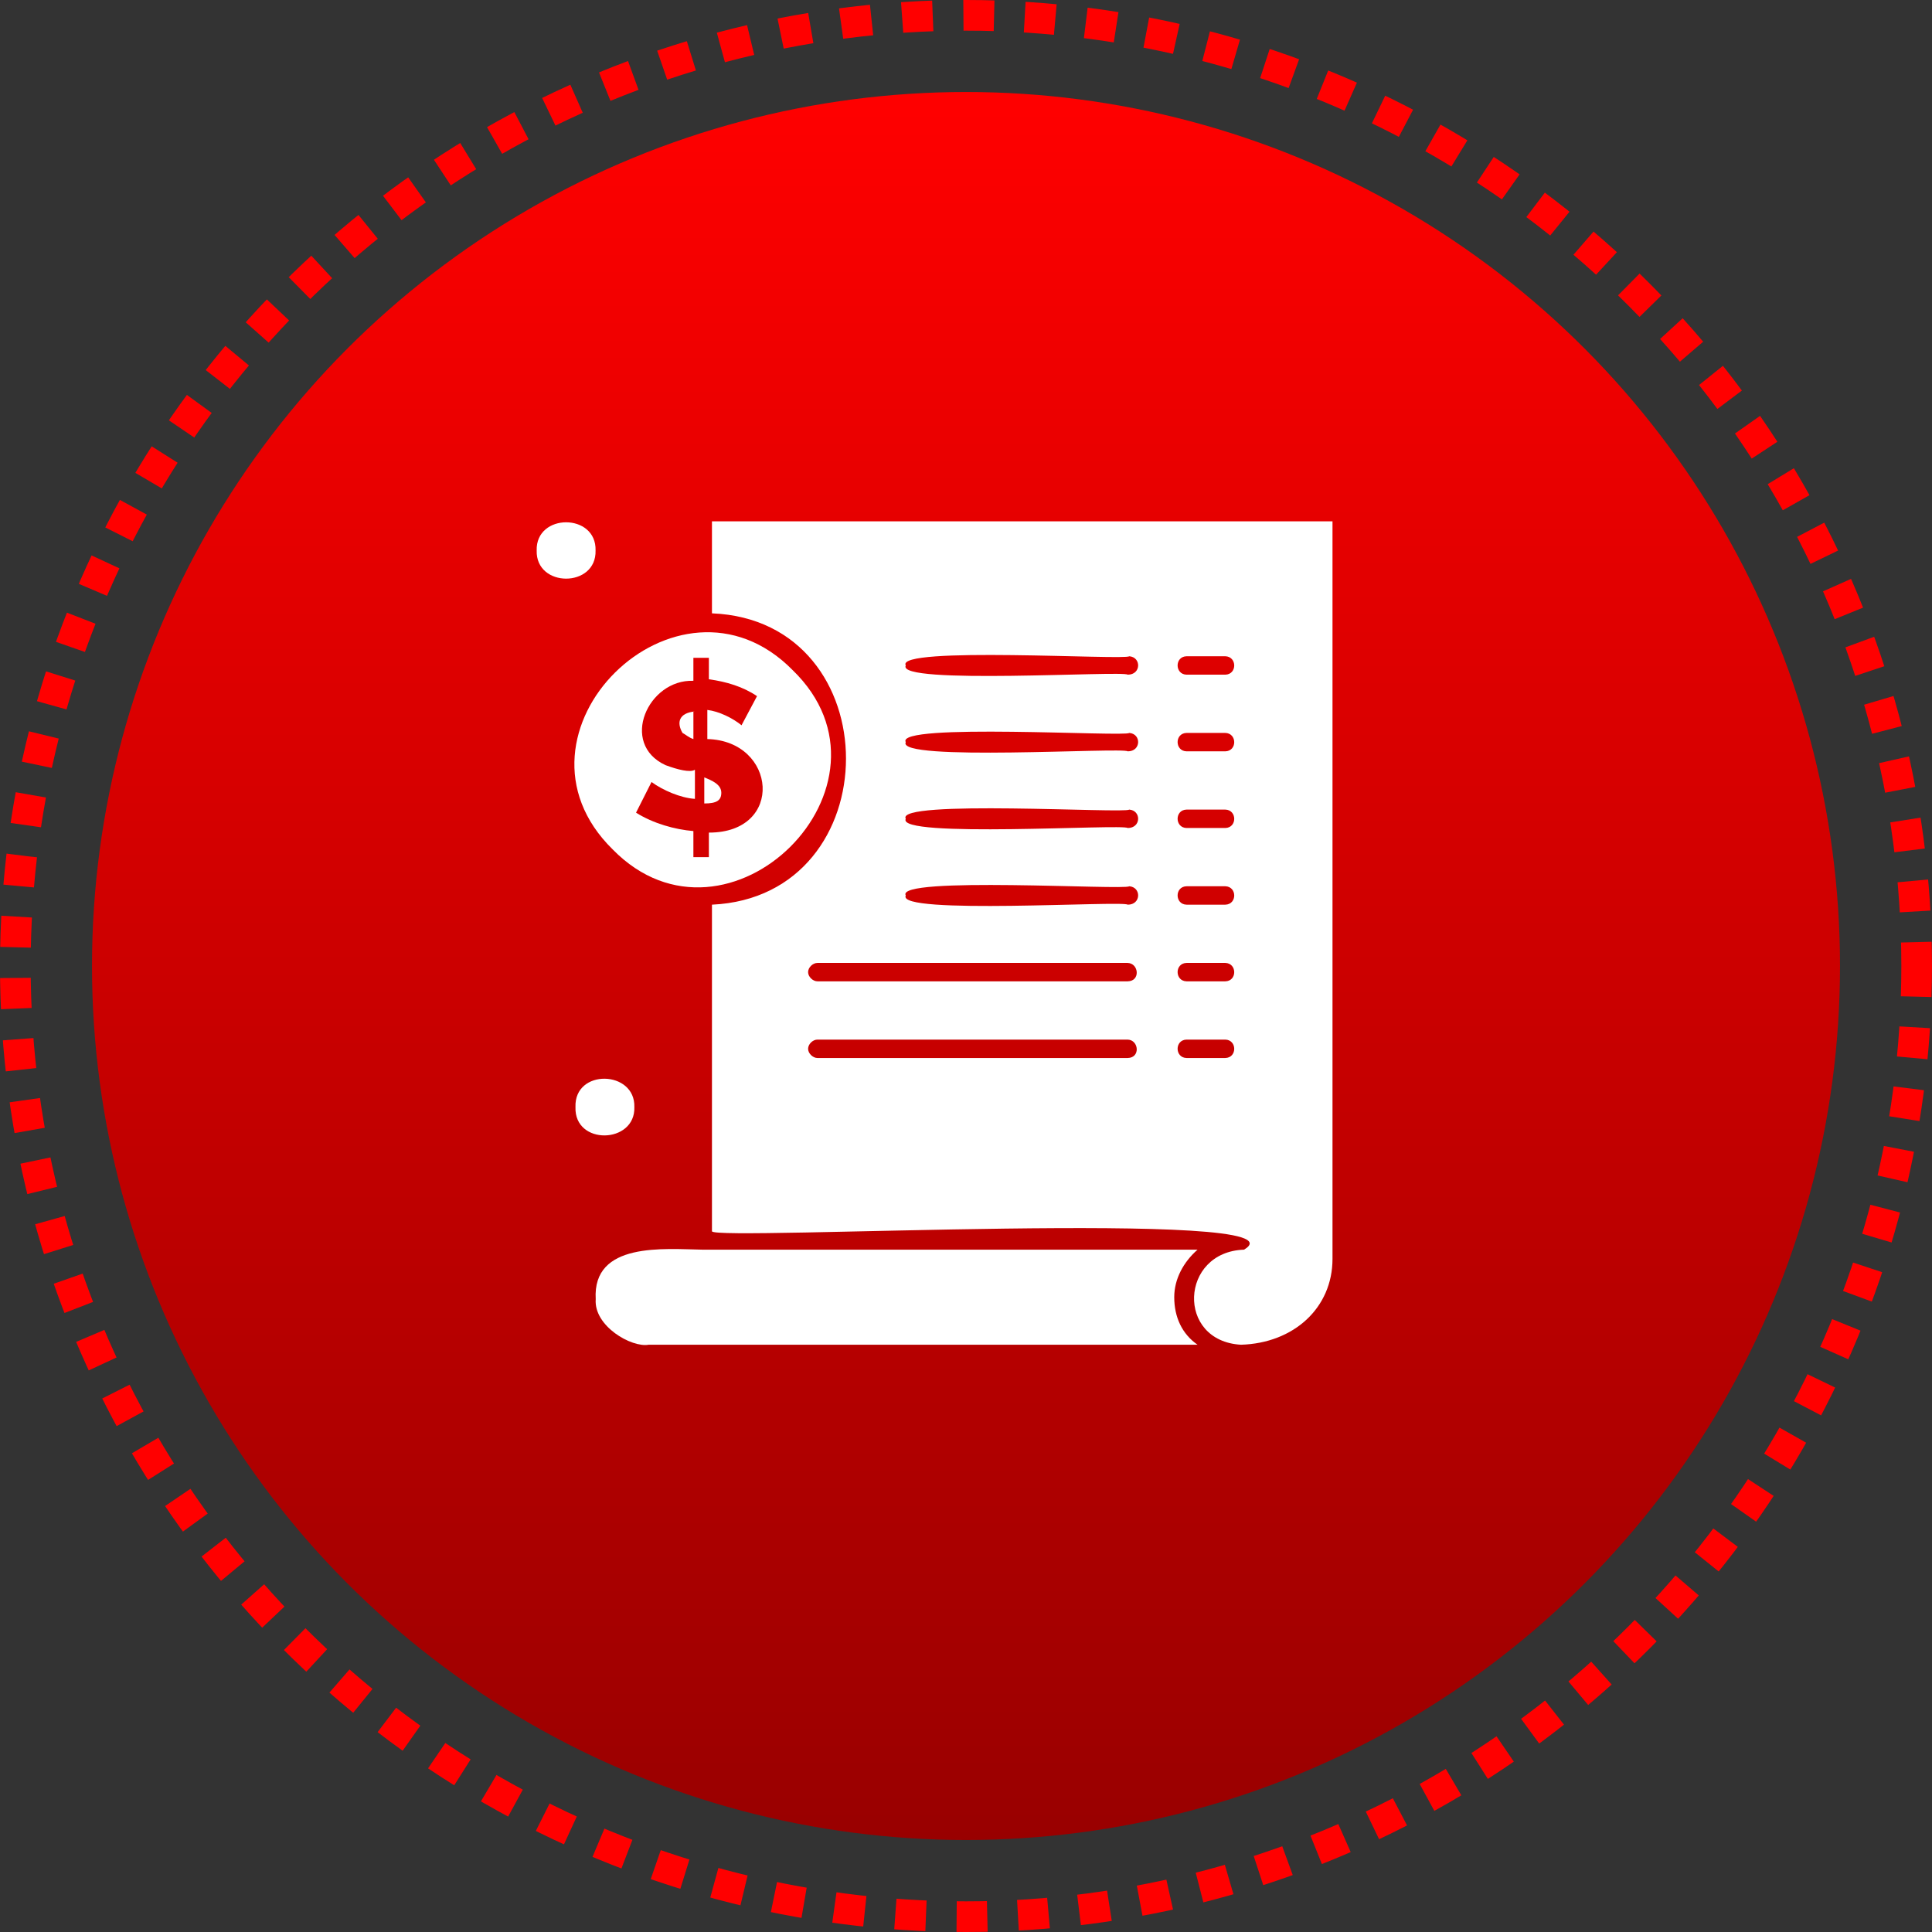
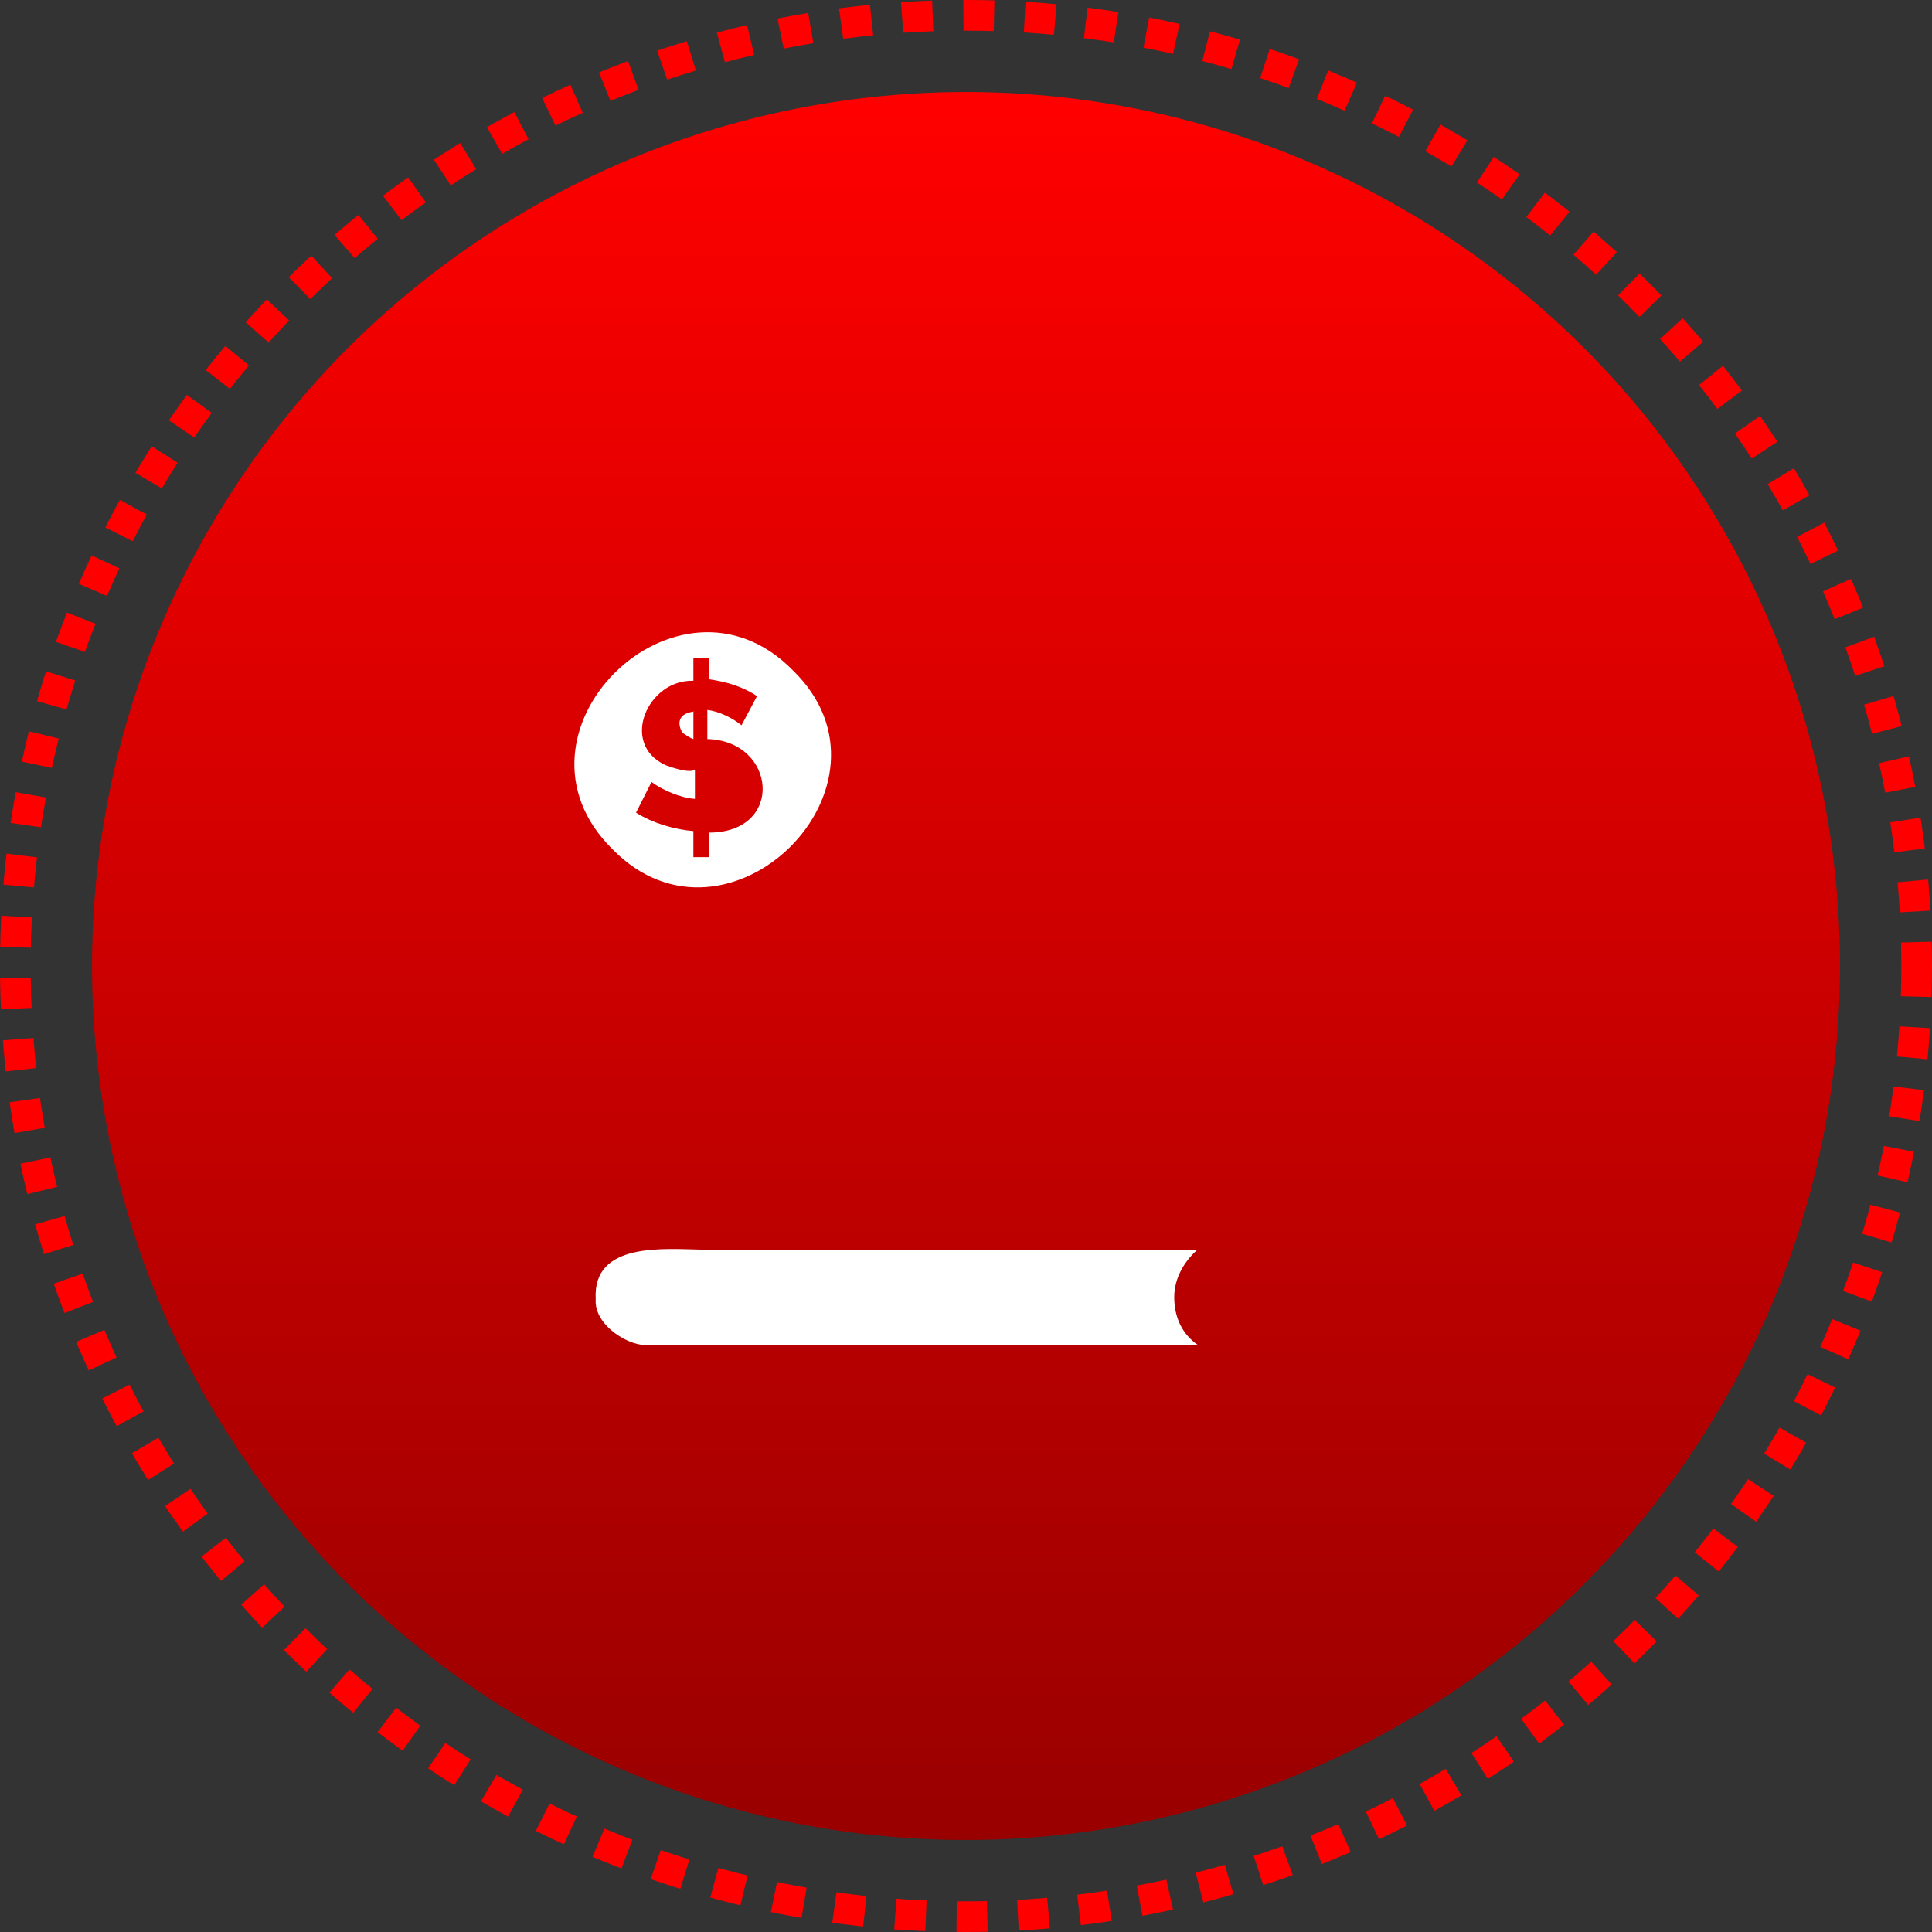
<svg xmlns="http://www.w3.org/2000/svg" width="126" height="126" viewBox="0 0 126 126" fill="none">
  <rect x="0" y="0" width="126" height="126" fill="#333333" stroke="none" />
  <circle cx="63" cy="63" r="57" fill="url(#paint0_linear_2115_1333)" />
  <circle cx="63" cy="63" r="62" stroke="#FF0000" stroke-width="2" stroke-dasharray="2 2" />
  <g clip-path="url(#clip0_2115_1333)">
    <path d="M45.322 46.4C44.302 46.49 44.102 47.1 44.512 47.8C44.712 47.9 44.912 48.1 45.222 48.2V46.4H45.322Z" fill="white" />
    <path d="M76.581 84.6C76.581 83.4 77.191 82.3 78.101 81.5H45.831C43.321 81.46 38.631 80.97 38.851 84.73C38.721 86.49 41.191 87.9 42.301 87.7C43.001 87.7 78.101 87.7 78.101 87.7C77.091 87 76.581 85.9 76.581 84.6Z" fill="white" />
    <path d="M39.961 55.4C47.461 63.05 59.431 51.19 51.691 43.7C44.201 36.09 32.231 47.82 39.961 55.4ZM43.401 49.9C40.381 48.5 42.261 44.29 45.221 44.4V42.9H46.231V44.3C47.381 44.46 48.451 44.78 49.371 45.4L48.361 47.3C47.781 46.83 46.891 46.39 46.131 46.3V48.2C50.651 48.31 51.191 54.31 46.231 54.3V55.9H45.221V54.2C44.011 54.1 42.591 53.7 41.481 53L42.491 51C43.211 51.53 44.381 52.04 45.321 52.1V50.2C45.021 50.4 44.211 50.2 43.401 49.9Z" fill="white" />
-     <path d="M47.042 51.7C47.042 51.16 46.432 50.9 45.932 50.7V52.4C46.742 52.4 47.042 52.2 47.042 51.7Z" fill="white" />
-     <path d="M41.371 72.2C41.441 69.79 37.441 69.68 37.531 72.2C37.441 74.72 41.451 74.61 41.371 72.2Z" fill="white" />
-     <path d="M38.841 35.9C38.911 33.45 34.931 33.45 35.001 35.9C34.931 38.35 38.911 38.35 38.841 35.9Z" fill="white" />
-     <path d="M46.432 34V40C58.102 40.47 58.072 58.47 46.432 59V80.3C46.502 80.95 85.702 78.79 81.132 81.5C76.952 81.64 76.692 87.46 80.932 87.7C84.372 87.6 86.902 85.3 86.902 82.1V34H46.432ZM73.542 69H53.312C53.012 69 52.702 68.7 52.702 68.4C52.702 68.1 53.002 67.8 53.312 67.8H73.542C74.272 67.82 74.392 68.99 73.542 69ZM73.542 64H53.312C53.012 64 52.702 63.7 52.702 63.4C52.702 63.1 53.002 62.8 53.312 62.8H73.542C74.272 62.82 74.392 63.99 73.542 64ZM73.542 59C73.272 58.72 58.412 59.68 59.072 58.4C58.342 57.13 73.432 58.07 73.642 57.8C74.442 57.85 74.432 59.01 73.542 59ZM73.542 54C73.272 53.72 58.412 54.68 59.072 53.4C58.342 52.13 73.432 53.07 73.642 52.8C74.442 52.85 74.432 54.01 73.542 54ZM73.542 49C73.272 48.72 58.412 49.68 59.072 48.4C58.342 47.13 73.432 48.07 73.642 47.8C74.442 47.85 74.432 49.01 73.542 49ZM73.542 44C73.272 43.72 58.412 44.68 59.072 43.4C58.342 42.13 73.432 43.07 73.642 42.8C74.442 42.85 74.432 44.01 73.542 44ZM79.912 69H77.382C76.612 68.98 76.602 67.82 77.382 67.8H79.912C80.682 67.82 80.692 68.98 79.912 69ZM79.912 64H77.382C76.612 63.98 76.602 62.82 77.382 62.8H79.912C80.682 62.82 80.692 63.98 79.912 64ZM79.912 59H77.382C76.612 58.98 76.602 57.82 77.382 57.8H79.912C80.682 57.82 80.692 58.98 79.912 59ZM79.912 54H77.382C76.612 53.98 76.602 52.82 77.382 52.8H79.912C80.682 52.82 80.692 53.98 79.912 54ZM79.912 49H77.382C76.612 48.98 76.602 47.82 77.382 47.8H79.912C80.682 47.82 80.692 48.98 79.912 49ZM79.912 44H77.382C76.612 43.98 76.602 42.82 77.382 42.8H79.912C80.682 42.82 80.692 43.98 79.912 44Z" fill="white" />
  </g>
  <defs>
    <linearGradient id="paint0_linear_2115_1333" x1="63" y1="6" x2="63" y2="120" gradientUnits="userSpaceOnUse">
      <stop stop-color="#FF0000" />
      <stop offset="1" stop-color="#990000" />
    </linearGradient>
    <clipPath id="clip0_2115_1333">
      <rect width="51.9" height="53.72" fill="white" transform="translate(35 34)" />
    </clipPath>
  </defs>
</svg>